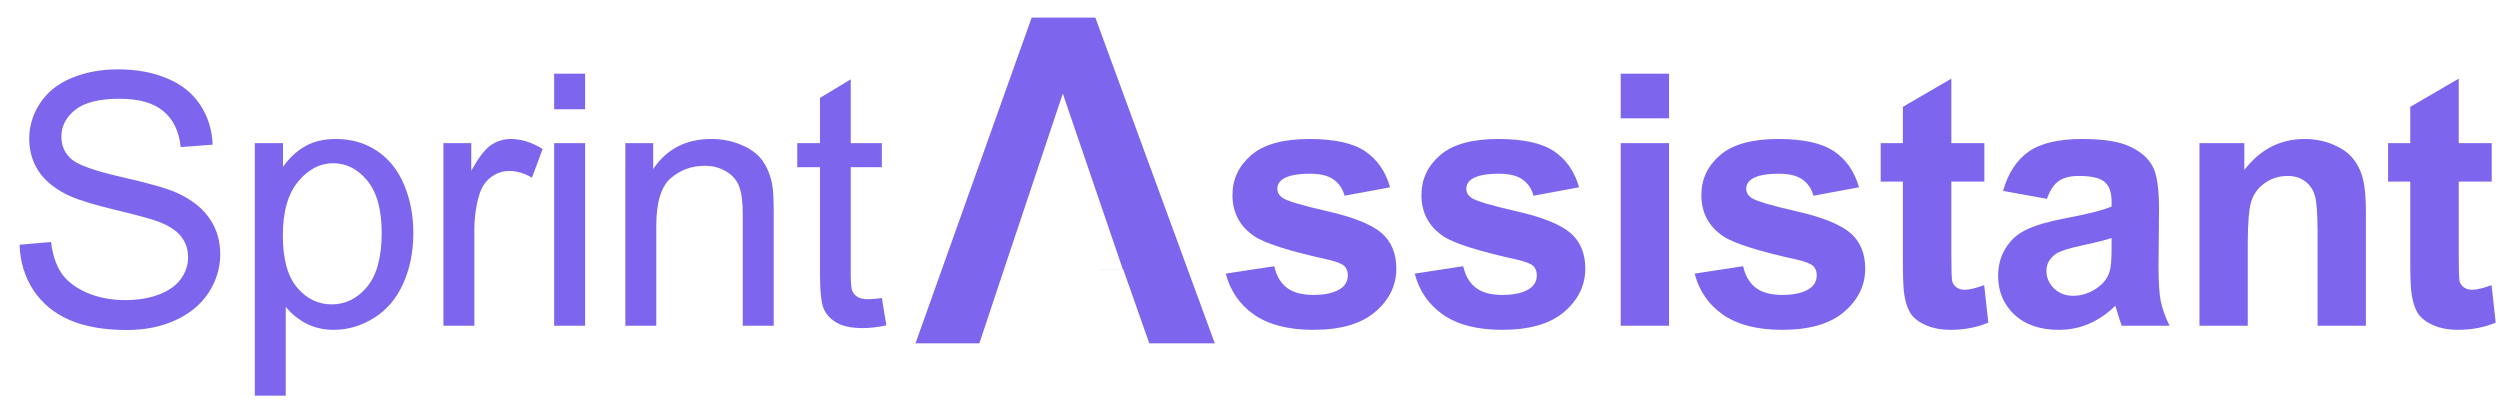
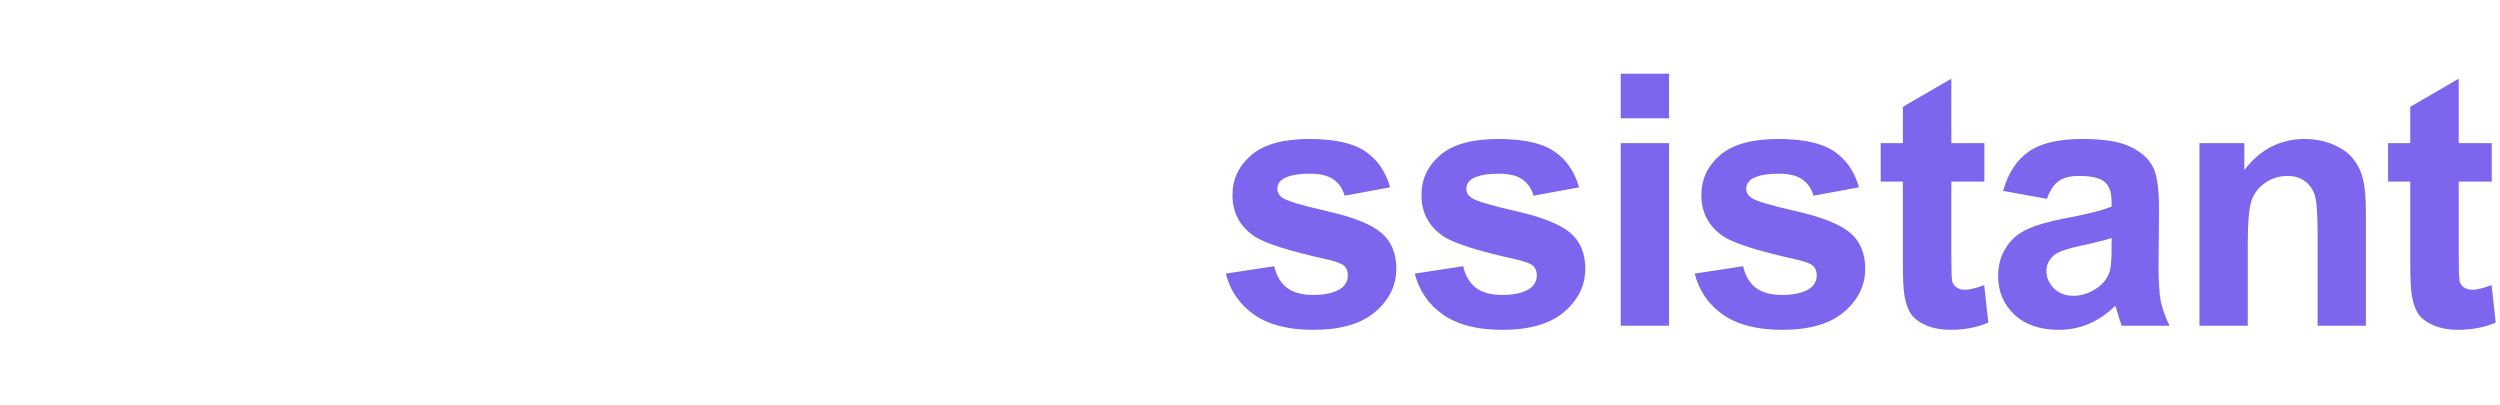
<svg xmlns="http://www.w3.org/2000/svg" width="284" height="46" viewBox="0 0 284 46" fill="none">
-   <path d="M2.227 27.801L5.801 27.488C5.97 28.921 6.361 30.099 6.973 31.023C7.598 31.935 8.561 32.677 9.863 33.25C11.165 33.81 12.63 34.09 14.258 34.09C15.703 34.09 16.979 33.875 18.086 33.445C19.193 33.016 20.013 32.43 20.547 31.688C21.094 30.932 21.367 30.112 21.367 29.227C21.367 28.328 21.107 27.547 20.586 26.883C20.065 26.206 19.206 25.639 18.008 25.184C17.24 24.884 15.54 24.422 12.91 23.797C10.28 23.159 8.438 22.56 7.383 22C6.016 21.284 4.993 20.398 4.316 19.344C3.652 18.276 3.32 17.085 3.32 15.77C3.32 14.324 3.73 12.977 4.551 11.727C5.371 10.463 6.569 9.507 8.145 8.855C9.72 8.204 11.471 7.879 13.398 7.879C15.521 7.879 17.389 8.224 19.004 8.914C20.631 9.591 21.881 10.594 22.754 11.922C23.626 13.25 24.095 14.754 24.16 16.434L20.527 16.707C20.332 14.897 19.668 13.53 18.535 12.605C17.415 11.681 15.755 11.219 13.555 11.219C11.263 11.219 9.59 11.642 8.535 12.488C7.493 13.322 6.973 14.331 6.973 15.516C6.973 16.544 7.344 17.391 8.086 18.055C8.815 18.719 10.716 19.402 13.789 20.105C16.875 20.796 18.991 21.401 20.137 21.922C21.803 22.69 23.034 23.667 23.828 24.852C24.622 26.023 25.02 27.378 25.02 28.914C25.02 30.438 24.583 31.876 23.711 33.23C22.838 34.572 21.582 35.62 19.941 36.375C18.314 37.117 16.478 37.488 14.434 37.488C11.842 37.488 9.668 37.111 7.91 36.355C6.165 35.6 4.792 34.467 3.789 32.957C2.799 31.434 2.279 29.715 2.227 27.801ZM28.946 44.949V16.258H32.149V18.953C32.904 17.898 33.757 17.111 34.708 16.59C35.658 16.056 36.811 15.789 38.165 15.789C39.936 15.789 41.498 16.245 42.852 17.156C44.206 18.068 45.229 19.357 45.919 21.023C46.609 22.677 46.954 24.494 46.954 26.473C46.954 28.595 46.57 30.509 45.802 32.215C45.046 33.908 43.94 35.21 42.481 36.121C41.036 37.02 39.513 37.469 37.911 37.469C36.739 37.469 35.684 37.221 34.747 36.727C33.822 36.232 33.061 35.607 32.462 34.852V44.949H28.946ZM32.13 26.746C32.13 29.415 32.67 31.388 33.751 32.664C34.831 33.94 36.14 34.578 37.677 34.578C39.239 34.578 40.574 33.921 41.681 32.605C42.8 31.277 43.36 29.227 43.36 26.453C43.36 23.81 42.813 21.831 41.719 20.516C40.639 19.201 39.343 18.543 37.833 18.543C36.335 18.543 35.007 19.246 33.848 20.652C32.703 22.046 32.13 24.077 32.13 26.746ZM50.373 37V16.258H53.537V19.402C54.344 17.931 55.086 16.961 55.763 16.492C56.453 16.023 57.209 15.789 58.029 15.789C59.214 15.789 60.418 16.167 61.642 16.922L60.431 20.184C59.572 19.676 58.712 19.422 57.853 19.422C57.085 19.422 56.395 19.656 55.783 20.125C55.171 20.581 54.735 21.219 54.474 22.039C54.084 23.289 53.888 24.656 53.888 26.141V37H50.373ZM62.952 12.41V8.367H66.467V12.41H62.952ZM62.952 37V16.258H66.467V37H62.952ZM71.038 37V16.258H74.202V19.207C75.726 16.928 77.926 15.789 80.804 15.789C82.054 15.789 83.2 16.017 84.241 16.473C85.296 16.915 86.084 17.501 86.605 18.23C87.126 18.96 87.49 19.826 87.698 20.828C87.829 21.479 87.894 22.619 87.894 24.246V37H84.378V24.383C84.378 22.951 84.241 21.883 83.968 21.18C83.695 20.463 83.206 19.897 82.503 19.48C81.813 19.051 80.999 18.836 80.062 18.836C78.564 18.836 77.269 19.311 76.175 20.262C75.094 21.212 74.554 23.016 74.554 25.672V37H71.038ZM100.18 33.855L100.688 36.961C99.698 37.169 98.812 37.273 98.031 37.273C96.755 37.273 95.766 37.072 95.062 36.668C94.359 36.264 93.865 35.737 93.578 35.086C93.292 34.422 93.148 33.035 93.148 30.926V18.992H90.57V16.258H93.148V11.121L96.644 9.012V16.258H100.18V18.992H96.644V31.121C96.644 32.124 96.703 32.768 96.82 33.055C96.951 33.341 97.152 33.569 97.426 33.738C97.712 33.908 98.116 33.992 98.637 33.992C99.027 33.992 99.542 33.947 100.18 33.855Z" fill="#7E65ED" />
  <path d="M139.248 31.082L144.756 30.242C144.991 31.31 145.466 32.124 146.182 32.684C146.898 33.23 147.901 33.504 149.19 33.504C150.609 33.504 151.677 33.243 152.393 32.723C152.875 32.358 153.116 31.87 153.116 31.258C153.116 30.841 152.985 30.496 152.725 30.223C152.452 29.962 151.84 29.721 150.889 29.5C146.462 28.523 143.656 27.631 142.471 26.824C140.83 25.704 140.01 24.148 140.01 22.156C140.01 20.359 140.72 18.849 142.139 17.625C143.558 16.401 145.759 15.789 148.741 15.789C151.579 15.789 153.689 16.251 155.069 17.176C156.449 18.1 157.399 19.467 157.92 21.277L152.745 22.234C152.523 21.427 152.1 20.809 151.475 20.379C150.863 19.949 149.984 19.734 148.838 19.734C147.393 19.734 146.358 19.936 145.733 20.34C145.316 20.626 145.108 20.997 145.108 21.453C145.108 21.844 145.29 22.176 145.655 22.449C146.149 22.814 147.855 23.328 150.772 23.992C153.702 24.656 155.746 25.47 156.905 26.434C158.051 27.41 158.623 28.771 158.623 30.516C158.623 32.417 157.829 34.051 156.241 35.418C154.652 36.785 152.302 37.469 149.19 37.469C146.364 37.469 144.125 36.896 142.471 35.75C140.83 34.604 139.756 33.048 139.248 31.082ZM160.714 31.082L166.222 30.242C166.456 31.31 166.932 32.124 167.648 32.684C168.364 33.23 169.366 33.504 170.655 33.504C172.075 33.504 173.142 33.243 173.859 32.723C174.34 32.358 174.581 31.87 174.581 31.258C174.581 30.841 174.451 30.496 174.191 30.223C173.917 29.962 173.305 29.721 172.355 29.5C167.928 28.523 165.122 27.631 163.937 26.824C162.296 25.704 161.476 24.148 161.476 22.156C161.476 20.359 162.185 18.849 163.605 17.625C165.024 16.401 167.224 15.789 170.206 15.789C173.045 15.789 175.154 16.251 176.534 17.176C177.915 18.1 178.865 19.467 179.386 21.277L174.21 22.234C173.989 21.427 173.566 20.809 172.941 20.379C172.329 19.949 171.45 19.734 170.304 19.734C168.859 19.734 167.823 19.936 167.198 20.34C166.782 20.626 166.573 20.997 166.573 21.453C166.573 21.844 166.756 22.176 167.12 22.449C167.615 22.814 169.321 23.328 172.238 23.992C175.167 24.656 177.211 25.47 178.37 26.434C179.516 27.41 180.089 28.771 180.089 30.516C180.089 32.417 179.295 34.051 177.706 35.418C176.118 36.785 173.767 37.469 170.655 37.469C167.83 37.469 165.59 36.896 163.937 35.75C162.296 34.604 161.222 33.048 160.714 31.082ZM184.113 13.445V8.367H189.602V13.445H184.113ZM184.113 37V16.258H189.602V37H184.113ZM192.513 31.082L198.02 30.242C198.255 31.31 198.73 32.124 199.446 32.684C200.162 33.23 201.165 33.504 202.454 33.504C203.873 33.504 204.941 33.243 205.657 32.723C206.139 32.358 206.38 31.87 206.38 31.258C206.38 30.841 206.249 30.496 205.989 30.223C205.716 29.962 205.104 29.721 204.153 29.5C199.726 28.523 196.92 27.631 195.735 26.824C194.095 25.704 193.274 24.148 193.274 22.156C193.274 20.359 193.984 18.849 195.403 17.625C196.822 16.401 199.023 15.789 202.005 15.789C204.843 15.789 206.953 16.251 208.333 17.176C209.713 18.1 210.664 19.467 211.184 21.277L206.009 22.234C205.787 21.427 205.364 20.809 204.739 20.379C204.127 19.949 203.248 19.734 202.102 19.734C200.657 19.734 199.622 19.936 198.997 20.34C198.58 20.626 198.372 20.997 198.372 21.453C198.372 21.844 198.554 22.176 198.919 22.449C199.414 22.814 201.119 23.328 204.036 23.992C206.966 24.656 209.01 25.47 210.169 26.434C211.315 27.41 211.888 28.771 211.888 30.516C211.888 32.417 211.093 34.051 209.505 35.418C207.916 36.785 205.566 37.469 202.454 37.469C199.628 37.469 197.389 36.896 195.735 35.75C194.095 34.604 193.02 33.048 192.513 31.082ZM225.423 16.258V20.633H221.673V28.992C221.673 30.685 221.706 31.674 221.771 31.961C221.849 32.234 222.012 32.462 222.259 32.645C222.52 32.827 222.832 32.918 223.197 32.918C223.705 32.918 224.44 32.742 225.404 32.391L225.873 36.648C224.597 37.195 223.151 37.469 221.537 37.469C220.547 37.469 219.655 37.306 218.861 36.98C218.067 36.642 217.481 36.212 217.103 35.691C216.739 35.158 216.485 34.441 216.341 33.543C216.224 32.905 216.166 31.616 216.166 29.676V20.633H213.646V16.258H216.166V12.137L221.673 8.934V16.258H225.423ZM232.534 22.586L227.553 21.688C228.113 19.682 229.077 18.198 230.444 17.234C231.811 16.271 233.842 15.789 236.538 15.789C238.985 15.789 240.808 16.082 242.006 16.668C243.204 17.241 244.044 17.977 244.526 18.875C245.021 19.76 245.268 21.395 245.268 23.777L245.209 30.184C245.209 32.007 245.294 33.354 245.463 34.227C245.646 35.086 245.978 36.01 246.459 37H241.03C240.886 36.635 240.711 36.095 240.502 35.379C240.411 35.053 240.346 34.839 240.307 34.734C239.37 35.646 238.367 36.329 237.299 36.785C236.232 37.241 235.092 37.469 233.881 37.469C231.746 37.469 230.06 36.889 228.823 35.73C227.599 34.572 226.987 33.107 226.987 31.336C226.987 30.164 227.267 29.122 227.827 28.211C228.386 27.287 229.168 26.583 230.17 26.102C231.186 25.607 232.644 25.177 234.545 24.812C237.11 24.331 238.888 23.881 239.877 23.465V22.918C239.877 21.863 239.617 21.115 239.096 20.672C238.575 20.216 237.592 19.988 236.147 19.988C235.17 19.988 234.409 20.184 233.862 20.574C233.315 20.952 232.872 21.622 232.534 22.586ZM239.877 27.039C239.174 27.273 238.061 27.553 236.538 27.879C235.014 28.204 234.018 28.523 233.549 28.836C232.833 29.344 232.475 29.988 232.475 30.77C232.475 31.538 232.761 32.202 233.334 32.762C233.907 33.322 234.636 33.602 235.522 33.602C236.511 33.602 237.455 33.276 238.354 32.625C239.018 32.13 239.454 31.525 239.663 30.809C239.806 30.34 239.877 29.448 239.877 28.133V27.039ZM268.765 37H263.277V26.414C263.277 24.174 263.159 22.729 262.925 22.078C262.691 21.414 262.307 20.9 261.773 20.535C261.252 20.171 260.62 19.988 259.878 19.988C258.928 19.988 258.075 20.249 257.32 20.77C256.564 21.29 256.043 21.98 255.757 22.84C255.484 23.699 255.347 25.288 255.347 27.605V37H249.859V16.258H254.956V19.305C256.766 16.961 259.045 15.789 261.792 15.789C263.003 15.789 264.11 16.01 265.113 16.453C266.115 16.883 266.87 17.436 267.378 18.113C267.899 18.79 268.257 19.559 268.452 20.418C268.661 21.277 268.765 22.508 268.765 24.109V37ZM283.062 16.258V20.633H279.312V28.992C279.312 30.685 279.345 31.674 279.41 31.961C279.488 32.234 279.651 32.462 279.898 32.645C280.159 32.827 280.471 32.918 280.836 32.918C281.344 32.918 282.079 32.742 283.043 32.391L283.512 36.648C282.236 37.195 280.79 37.469 279.176 37.469C278.186 37.469 277.294 37.306 276.5 36.98C275.706 36.642 275.12 36.212 274.742 35.691C274.378 35.158 274.124 34.441 273.98 33.543C273.863 32.905 273.805 31.616 273.805 29.676V20.633H271.285V16.258H273.805V12.137L279.312 8.934V16.258H283.062Z" fill="#7E65ED" />
-   <path d="M138 39H130.557L127.599 30.596H114.054L111.258 39H104L117.198 2H124.432L138 39ZM127.557 30.601L120.734 10.632L114.054 30.596L127.557 30.601Z" fill="#7E65ED" />
</svg>